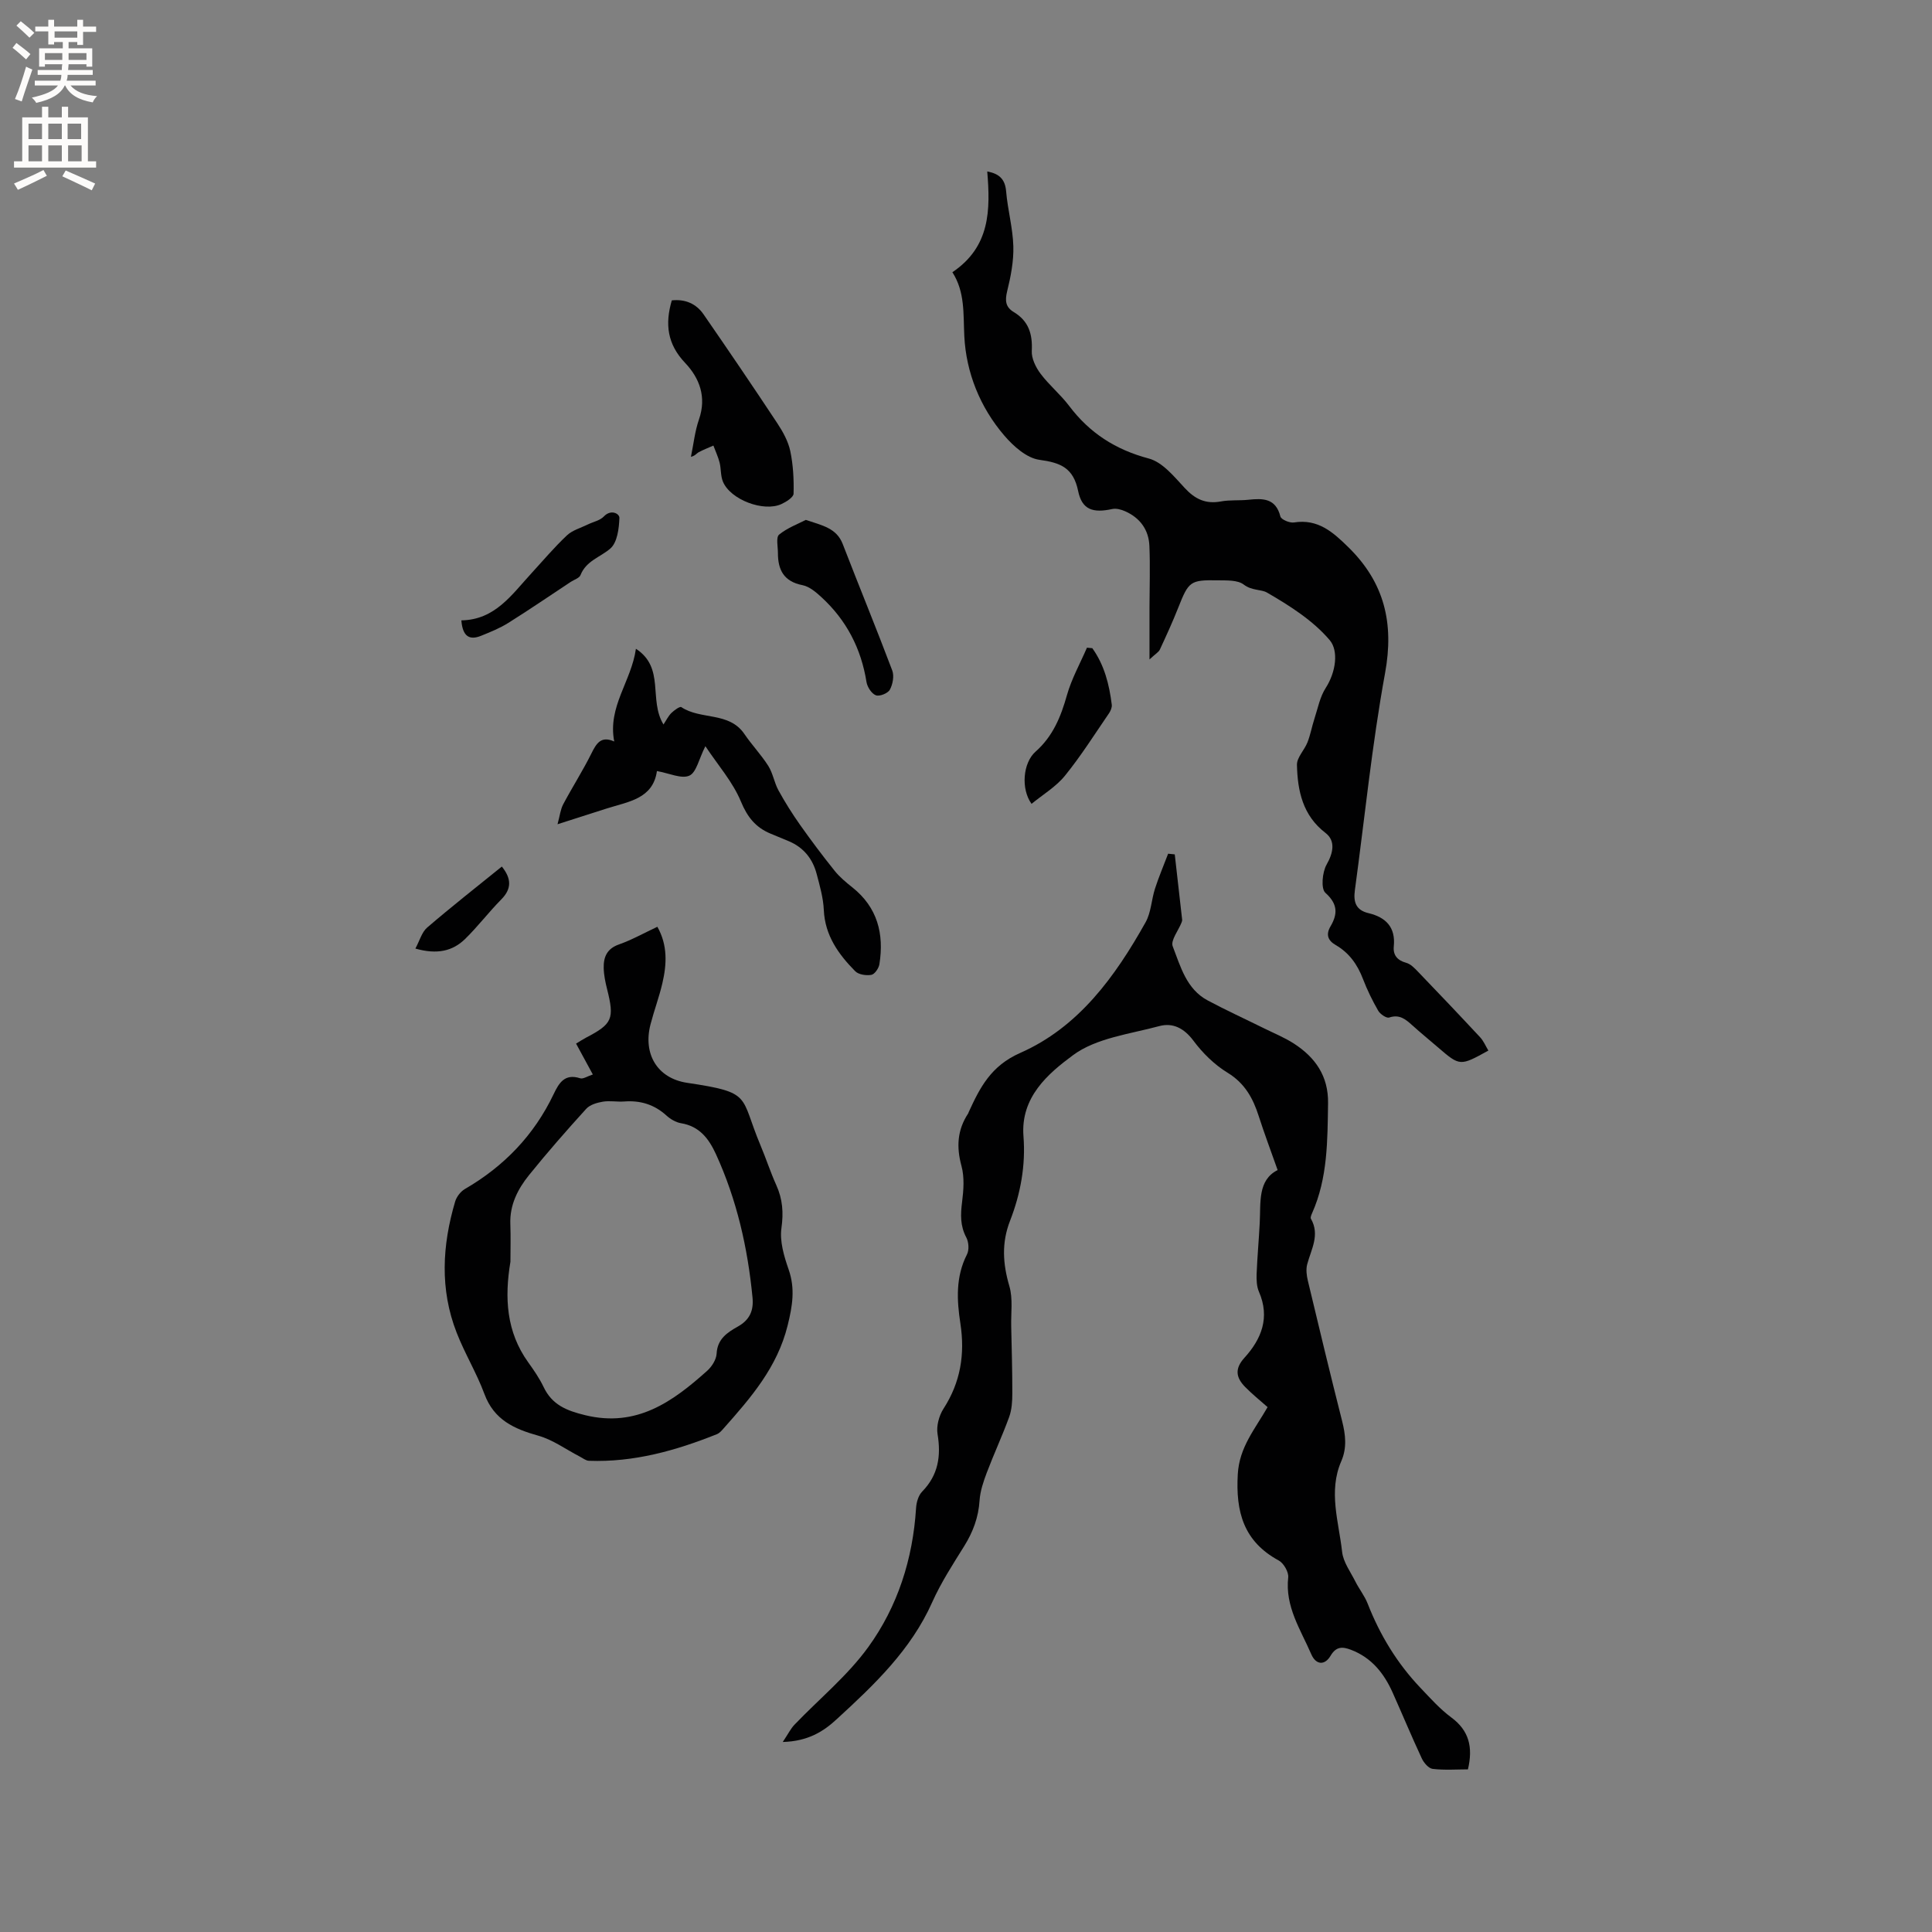
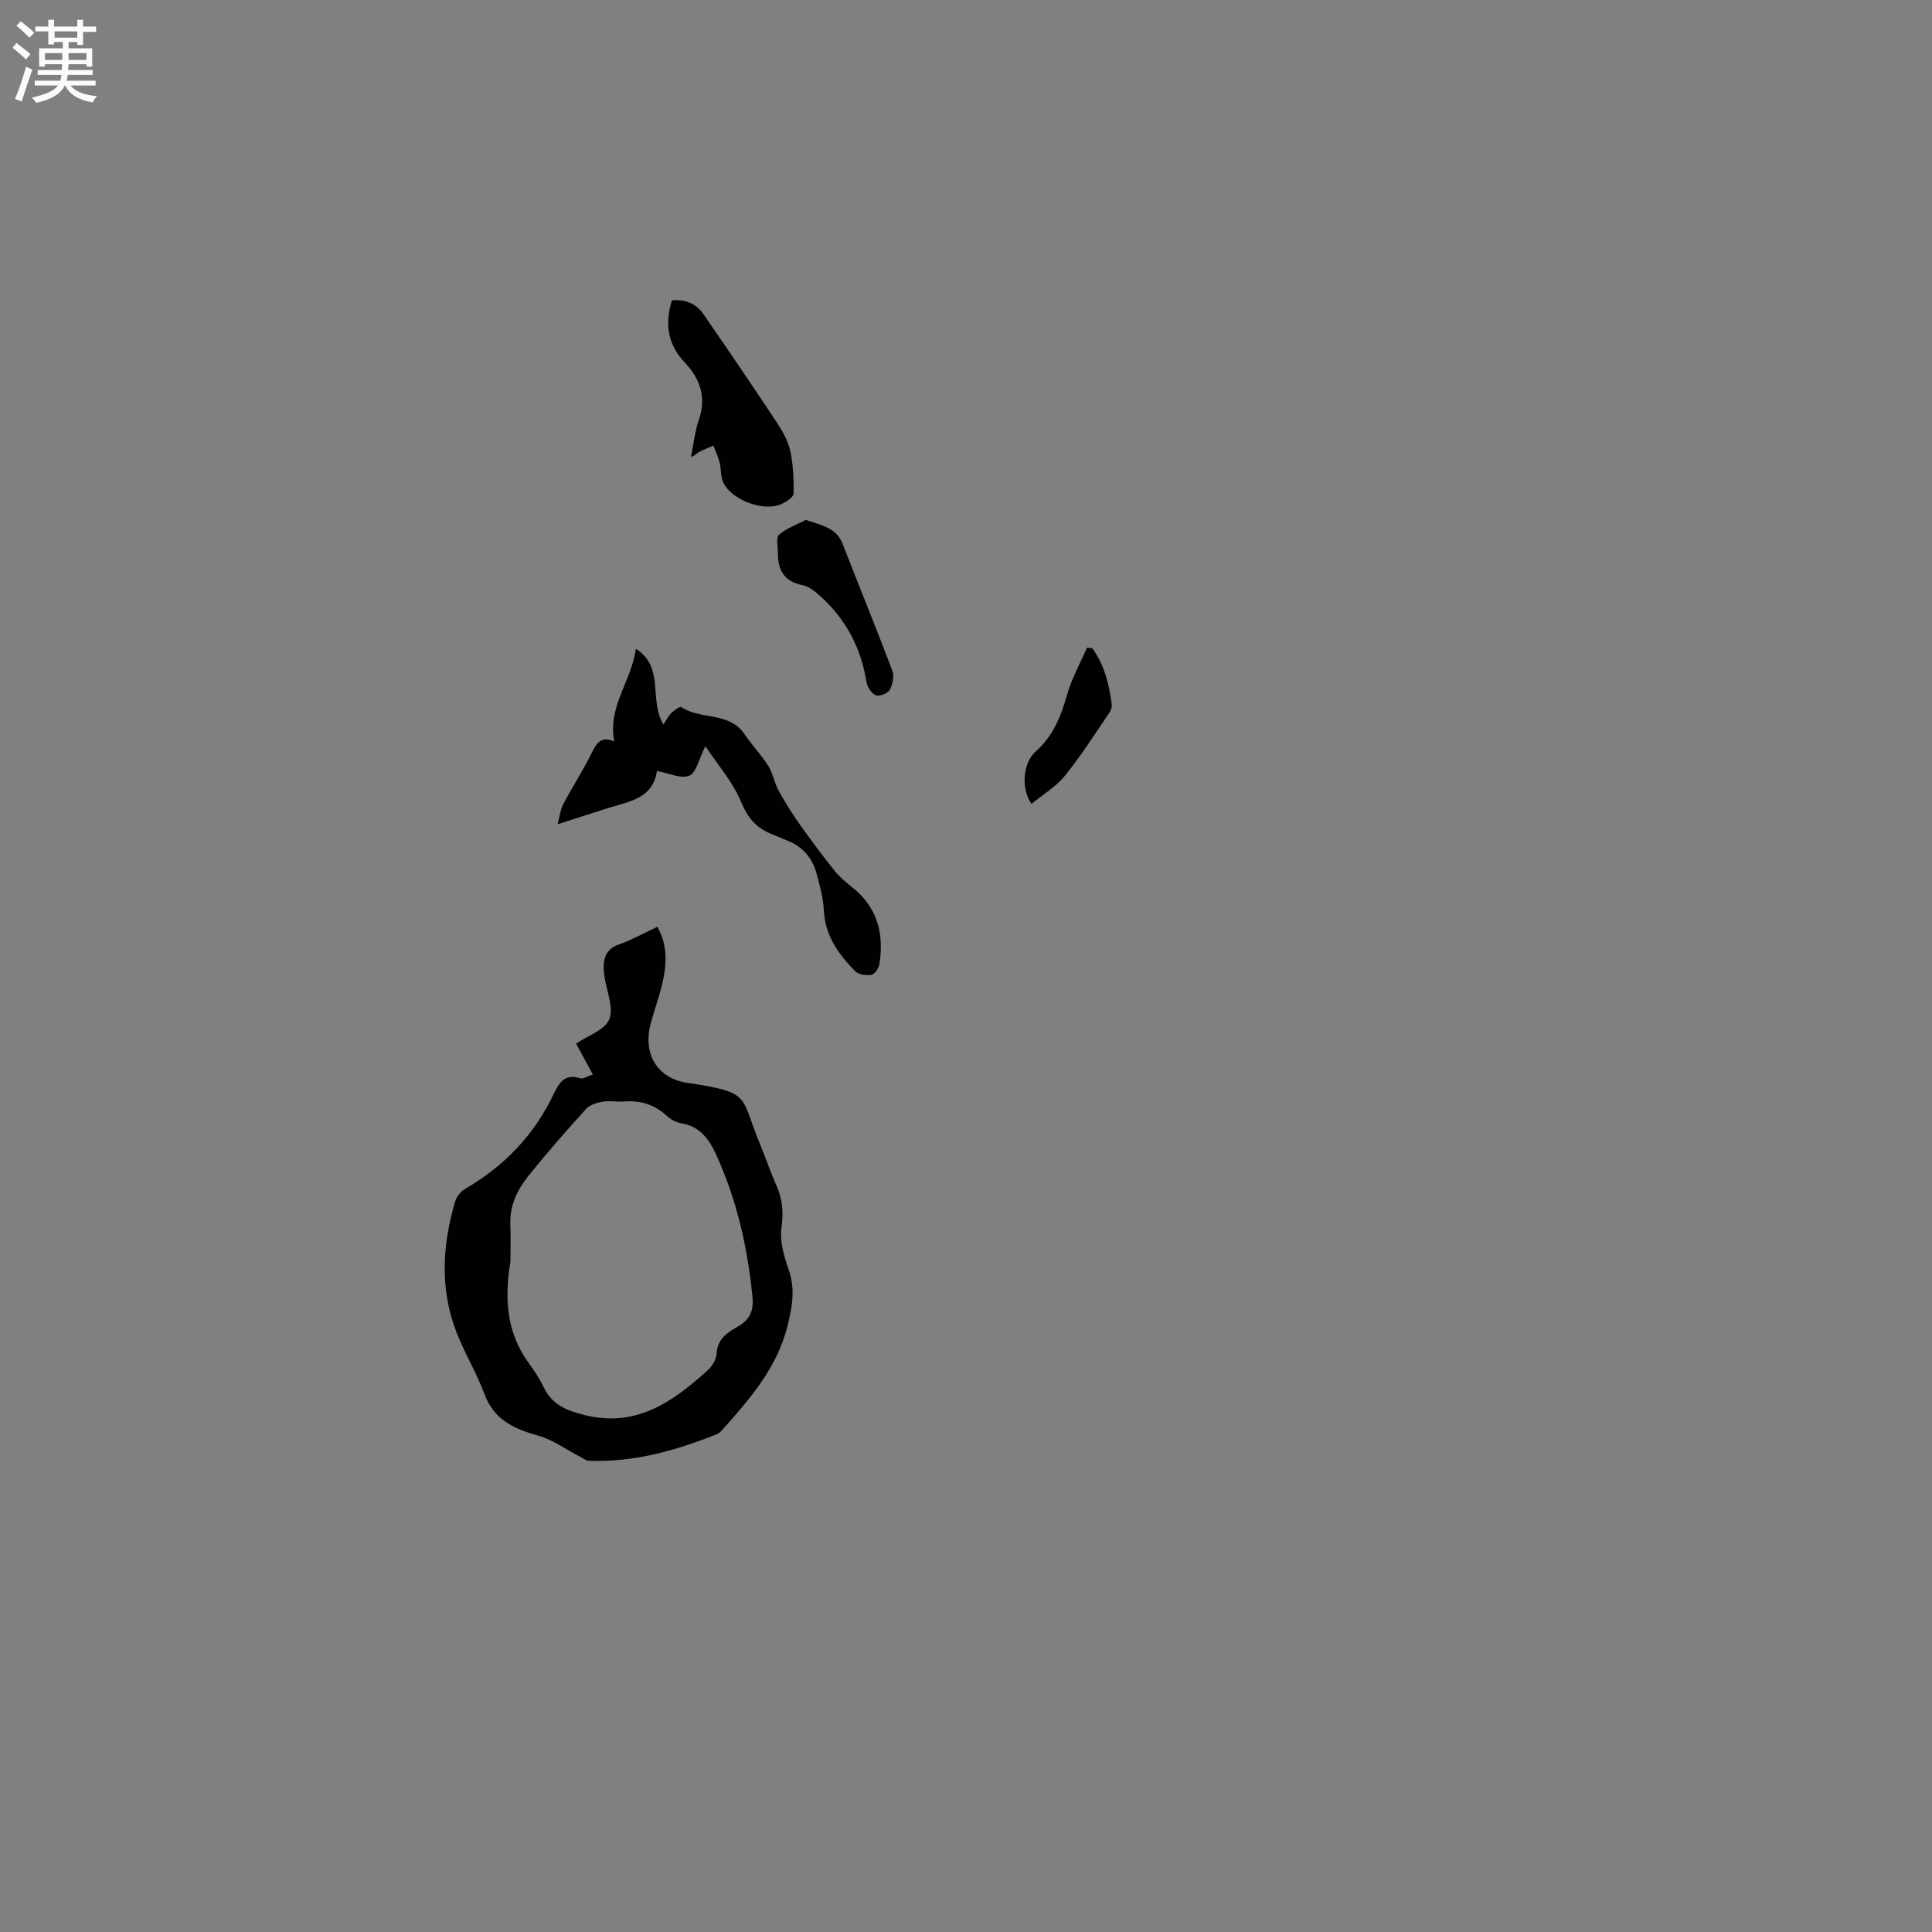
<svg xmlns="http://www.w3.org/2000/svg" enable-background="new 0 0 400 400" viewBox="0 0 400 400">
  <rect x="0" y="0" width="400" height="400" fill="#808080" stroke="none" />
  <g fill="#010102">
-     <path d="m162.06 360.66c1.12-1.67 1.64-2.76 2.44-3.59 5.11-5.34 10.97-10.12 15.26-16.05 6.1-8.42 9.24-18.26 9.9-28.78.07-1.18.48-2.62 1.26-3.42 3.35-3.43 3.94-7.36 3.19-11.92-.27-1.65.3-3.8 1.23-5.24 3.53-5.47 4.47-11.26 3.5-17.63-.74-4.81-1.01-9.68 1.36-14.31.48-.93.37-2.56-.14-3.52-1.28-2.41-1.2-4.75-.87-7.34.31-2.46.51-5.13-.13-7.47-1.07-3.94-.86-7.45 1.38-10.85.06-.09.08-.2.12-.29 2.34-5.12 4.62-9.59 10.66-12.25 12.09-5.32 19.66-15.8 25.96-27.05 1.15-2.05 1.21-4.67 1.95-6.97.79-2.45 1.81-4.82 2.72-7.23.46.05.91.09 1.37.14.51 4.5 1.03 9.01 1.53 13.51.02.2-.05.42-.13.62-.66 1.66-2.29 3.69-1.82 4.91 1.61 4.16 2.83 8.85 7.24 11.2 3.82 2.04 7.76 3.84 11.64 5.76 2.08 1.03 4.27 1.92 6.21 3.17 4.43 2.87 7.15 6.72 7.07 12.34-.12 7.74-.06 15.47-3.29 22.74-.16.37-.41.92-.26 1.18 1.91 3.35.06 6.32-.77 9.44-.28 1.06-.12 2.32.14 3.41 2.31 9.68 4.64 19.36 7.08 29 .72 2.85 1.05 5.56-.16 8.35-2.72 6.26-.52 12.54.17 18.77.23 2.12 1.72 4.11 2.73 6.12.79 1.58 1.94 3 2.57 4.63 2.54 6.49 6.1 12.34 10.9 17.39 2.05 2.15 4.05 4.41 6.42 6.16 3.64 2.7 4.52 6.1 3.43 10.74-2.31 0-4.83.19-7.3-.1-.84-.1-1.83-1.26-2.25-2.16-2.1-4.51-4.01-9.1-6.04-13.64-1.79-4-4.37-7.24-8.63-8.86-1.74-.66-3.06-.73-4.22 1.24-1.22 2.06-3.04 1.9-4-.33-2.2-5.09-5.45-9.85-4.77-15.89.12-1.11-.93-2.94-1.95-3.5-7.28-3.94-8.94-10.06-8.49-17.88.32-5.6 3.57-9.34 6.17-13.88-1.57-1.39-3.2-2.7-4.65-4.18-1.86-1.9-2.24-3.73-.14-6.04 3.53-3.88 5.32-8.34 3-13.67-.48-1.1-.52-2.48-.48-3.71.14-3.49.46-6.98.64-10.48.23-4.31-.44-8.92 3.71-11-1.45-4.11-2.77-7.61-3.91-11.16-1.19-3.72-2.88-6.81-6.46-9-2.71-1.65-5.15-4.06-7.06-6.62-1.93-2.59-4.26-3.78-7.06-3.03-6.11 1.65-13.06 2.46-17.87 6.02-5.11 3.78-10.9 8.67-10.26 16.81.47 5.99-.6 11.88-2.77 17.45-1.8 4.6-1.51 8.93-.15 13.57.76 2.6.31 5.55.38 8.35.1 4.62.24 9.25.23 13.87 0 1.63-.11 3.37-.66 4.88-1.41 3.88-3.16 7.63-4.62 11.49-.7 1.86-1.37 3.82-1.5 5.77-.22 3.49-1.36 6.53-3.19 9.47-2.35 3.77-4.8 7.54-6.61 11.59-4.4 9.88-11.98 17.08-19.71 24.17-2.82 2.63-6.03 4.63-11.24 4.78z" />
-     <path d="m308.15 217.51c-5.88 3.25-5.88 3.25-10.45-.68-1.77-1.52-3.58-3-5.31-4.56-1.37-1.24-2.64-2.32-4.78-1.6-.55.19-1.85-.7-2.26-1.4-1.21-2.1-2.29-4.31-3.16-6.58-1.14-2.98-2.84-5.4-5.62-7.01-1.62-.94-2.13-2.14-1.09-3.91 1.49-2.54 1.51-4.61-1.07-6.92-.96-.86-.65-4.27.25-5.85 1.35-2.37 1.92-4.9-.23-6.55-4.72-3.61-5.79-8.72-5.91-14.1-.03-1.53 1.55-3.05 2.18-4.66.61-1.56.91-3.25 1.43-4.86.71-2.16 1.14-4.53 2.34-6.39 2.13-3.31 2.7-7.71.83-9.91-3.46-4.07-8.3-7.14-13.01-9.86-1.14-.66-3.14-.37-4.77-1.63-1.27-.98-3.54-.86-5.37-.89-5.76-.1-6.05.22-8.21 5.67-1.16 2.94-2.48 5.81-3.81 8.68-.24.51-.86.84-2.14 2.03 0-4.18 0-7.51 0-10.83.01-4.23.16-8.46-.02-12.68-.14-3.33-1.93-5.79-5-7.16-.82-.37-1.87-.65-2.7-.47-3.97.86-6.25.17-7.05-3.72-.99-4.82-3.62-5.87-8.02-6.47-2.63-.36-5.38-2.81-7.27-5.02-5.03-5.86-7.91-13.07-8.28-20.59-.23-4.63.17-9.12-2.47-13.23 7.87-5.29 7.87-12.91 7.22-20.86 2.46.46 3.7 1.57 3.91 4.14.32 3.79 1.38 7.54 1.49 11.33.09 3.1-.53 6.29-1.28 9.33-.47 1.94-.35 3.28 1.37 4.31 3.08 1.85 3.91 4.55 3.73 8.05-.08 1.55.83 3.4 1.82 4.72 1.77 2.36 4.13 4.29 5.91 6.65 4.24 5.62 9.6 9.07 16.49 10.9 2.84.75 5.25 3.74 7.44 6.1 2.14 2.31 4.34 3.37 7.48 2.79 1.86-.35 3.81-.15 5.7-.35 3.01-.32 5.67-.34 6.63 3.46.16.64 1.92 1.38 2.81 1.24 4.97-.79 8.07 1.99 11.27 5.13 7.46 7.32 9.49 15.72 7.59 26.08-2.72 14.87-4.21 29.96-6.25 44.95-.32 2.38.17 4.1 2.83 4.73 3.57.85 5.63 2.9 5.23 6.88-.18 1.78.71 2.89 2.57 3.4.92.25 1.74 1.11 2.45 1.85 4.31 4.48 8.59 8.98 12.82 13.53.74.77 1.17 1.84 1.74 2.79z" />
    <path d="m122.74 222.46c-1.3-2.39-2.34-4.32-3.47-6.39.79-.48 1.39-.88 2.02-1.21 5.52-2.88 5.95-3.9 4.4-10.08-.36-1.43-.67-2.91-.7-4.37-.05-2.25.66-4 3.15-4.87 2.67-.94 5.18-2.36 7.96-3.66 2.16 3.82 1.95 7.76 1.04 11.68-.67 2.88-1.72 5.67-2.46 8.53-1.58 6.09 1.37 11.17 7.61 12.1 13.62 2.03 10.83 2.65 15.16 12.93 1.15 2.73 2.06 5.56 3.28 8.26 1.3 2.89 1.51 5.65 1.06 8.87-.39 2.74.53 5.83 1.48 8.56 1.4 4 .8 7.57-.2 11.62-2.14 8.66-7.61 14.95-13.23 21.28-.41.47-.87 1-1.41 1.22-8.5 3.4-17.21 5.85-26.49 5.51-.64-.02-1.28-.55-1.9-.87-2.85-1.47-5.55-3.47-8.57-4.32-5.03-1.41-9.19-3.27-11.18-8.65-1.61-4.35-4.07-8.37-5.75-12.7-3.5-8.95-2.99-18.06-.31-27.12.29-.99 1.12-2.08 2.01-2.6 8.12-4.71 14.33-11.15 18.38-19.64 1.11-2.32 2.28-4.32 5.48-3.3.61.22 1.51-.42 2.64-.78zm-17.06 38.76c-1.25 7.48-.85 14.52 3.67 20.82 1.17 1.63 2.33 3.31 3.19 5.11 1.76 3.71 4.75 4.91 8.62 5.85 10.65 2.59 18.1-2.78 25.26-9.2.97-.87 1.88-2.32 1.95-3.55.15-3.06 2.26-4.4 4.39-5.6 2.49-1.39 3.3-3.35 3.04-6.01-.99-10.28-3.25-20.24-7.57-29.68-1.47-3.2-3.4-5.78-7.23-6.41-1.08-.18-2.21-.85-3.04-1.61-2.51-2.27-5.38-3.14-8.71-2.89-1.47.11-3-.2-4.44.04-1.22.21-2.68.63-3.45 1.49-4.06 4.47-8.04 9.01-11.83 13.71-2.33 2.89-4.02 6.18-3.87 10.13.1 2.66.02 5.31.02 7.8z" />
    <path d="m127.17 153.52c-1.4-7.23 3.54-12.42 4.49-19.2 6.08 3.97 2.57 10.54 5.71 15.68.6-.91 1-1.76 1.63-2.38.57-.56 1.76-1.42 2.06-1.22 4.01 2.69 9.89.9 13.06 5.57 1.54 2.27 3.48 4.29 4.95 6.61.96 1.52 1.23 3.46 2.1 5.05 1.35 2.46 2.85 4.84 4.46 7.13 2.3 3.25 4.69 6.44 7.18 9.54 1.04 1.29 2.36 2.39 3.67 3.43 5.2 4.14 6.59 9.63 5.59 15.9-.13.84-.98 2.08-1.66 2.2-1.06.19-2.65-.04-3.35-.75-3.46-3.51-6.26-7.39-6.5-12.68-.11-2.5-.83-5.01-1.48-7.46-.82-3.13-2.7-5.48-5.75-6.77-1.27-.54-2.54-1.05-3.81-1.58-3.06-1.28-4.78-3.4-6.12-6.64-1.67-4.04-4.73-7.5-7.36-11.46-1.35 2.66-1.86 5.45-3.32 6.1-1.63.72-4.12-.49-6.71-.95-.82 5.77-5.91 6.32-10.39 7.75-3.12.99-6.23 1.99-10.19 3.26.48-1.76.61-3.05 1.17-4.12 1.88-3.55 4.06-6.94 5.84-10.53 1.04-2.09 1.99-3.71 4.73-2.48z" />
    <path d="m139.09 62.19c2.77-.3 5.05.68 6.58 2.9 5.17 7.48 10.28 15 15.29 22.58 1.15 1.74 2.23 3.71 2.66 5.72.6 2.87.76 5.88.68 8.82-.02.75-1.51 1.69-2.51 2.15-3.69 1.7-10.56-.91-12.11-4.63-.51-1.21-.37-2.68-.7-3.98-.31-1.2-.85-2.34-1.28-3.5-1.03.46-2.08.86-3.07 1.39-.42.23-.69.73-1.58.94.54-2.59.81-5.28 1.67-7.76 1.6-4.61.11-8.54-2.86-11.67-3.71-3.9-4.21-8.05-2.77-12.96z" />
    <path d="m166.83 107.64c3.43 1.15 6.37 1.7 7.64 4.98 3.38 8.74 6.95 17.42 10.26 26.19.43 1.14.11 2.87-.5 3.99-.41.75-2.14 1.44-2.89 1.15-.89-.34-1.77-1.7-1.94-2.74-1.11-6.95-4.16-12.82-9.32-17.56-1.14-1.05-2.51-2.22-3.94-2.5-3.86-.75-5.09-3.17-5.08-6.67 0-1.3-.43-3.23.24-3.79 1.72-1.41 3.94-2.22 5.53-3.05z" />
    <path d="m226.15 134.2c2.49 3.47 3.51 7.5 4.03 11.7.07.56-.23 1.27-.56 1.76-2.99 4.36-5.82 8.86-9.14 12.95-1.86 2.29-4.56 3.89-6.91 5.82-2.23-3.09-1.8-8.49.84-10.82 3.6-3.19 5.23-7.22 6.49-11.69.96-3.39 2.73-6.56 4.14-9.82.37.03.74.06 1.11.1z" />
-     <path d="m95.52 128.44c6.99-.11 10.44-5.34 14.49-9.73 2.43-2.65 4.76-5.41 7.37-7.87 1.13-1.07 2.85-1.53 4.31-2.25 1.12-.55 2.53-.82 3.33-1.66 1.47-1.56 3.26-.59 3.22.31-.08 2.19-.44 5.09-1.88 6.33-2.06 1.79-5 2.52-6.17 5.49-.25.64-1.32.95-2.02 1.41-4.3 2.84-8.55 5.75-12.92 8.49-1.75 1.1-3.71 1.89-5.64 2.67-2.38.97-3.83.19-4.09-3.19z" />
-     <path d="m86 196.39c.89-1.64 1.32-3.38 2.43-4.34 5.05-4.34 10.29-8.45 15.47-12.64 1.97 2.45 2.1 4.56-.11 6.8-2.6 2.63-4.85 5.61-7.49 8.19-2.6 2.54-5.83 3.26-10.3 1.99z" />
  </g>
  <path d="m2.6 9.9.8-1c.9.7 1.9 1.4 2.9 2.3l-.9 1.1c-1.1-1-2-1.8-2.8-2.4zm.5 10.6c.9-2.1 1.6-4.3 2.3-6.7.4.2.8.4 1.3.6-.7 2.1-1.5 4.3-2.2 6.6zm.3-15.2.9-.9c1 .8 2 1.6 2.8 2.4l-1 1c-.9-.9-1.8-1.7-2.7-2.5zm12.6-1.2h1.2v1.4h2.7v1.1h-2.7v2.7h-1.2v-.6h-1.8v1.3h4.9v3.8h-1.2v-.5h-3.7c0 .4-.1.9-.1 1.2h5.1v1h-5.2c0 .5-.1.9-.2 1.2h6v1h-5.2c1.1 1.3 2.9 2 5.5 2.2-.4.4-.7.8-.9 1.3-2.9-.5-4.8-1.6-5.7-3.5h-.1c-.8 1.7-2.7 2.9-5.9 3.6-.2-.4-.6-.8-.9-1.1 2.8-.6 4.6-1.4 5.4-2.5h-4.8v-1h5.3c.1-.3.2-.7.2-1.2h-4.9v-1h5c0-.4 0-.8.1-1.2h-3.6v.5h-1.2v-3.8h4.9v-1.3h-1.8v.5h-1.2v-2.7h-2.7v-1h2.7v-1.4h1.2v1.4h4.8zm-6.7 8.3h3.6c0-.4 0-.9 0-1.4h-3.6zm1.9-4.6h4.8v-1.3h-4.7v1.3zm6.7 3.2h-3.7v1.4h3.7z" fill="#fcfbfa" />
-   <path d="m8.7 22.1h1.3v2.2h2.8v-2.2h1.3v2.2h4.1v9.1h1.7v1.3h-17v-1.3h1.7v-9.1h4.1zm.3 13.1.7 1.2c-1.8.9-3.8 1.9-6 2.9-.2-.4-.5-.8-.8-1.3 2.3-1 4.4-1.9 6.1-2.8zm-3.1-6.4h2.8v-3.2h-2.8zm0 4.6h2.8v-3.3h-2.8zm4.1-4.6h2.8v-3.2h-2.8zm0 4.6h2.8v-3.3h-2.8zm3.6 1.9c2.1.9 4.1 1.8 6.1 2.7l-.7 1.4c-2.2-1.1-4.2-2-6.1-2.9zm3.2-9.7h-2.8v3.2h2.8zm-2.7 7.8h2.8v-3.3h-2.8z" fill="#fcfbfa" />
</svg>